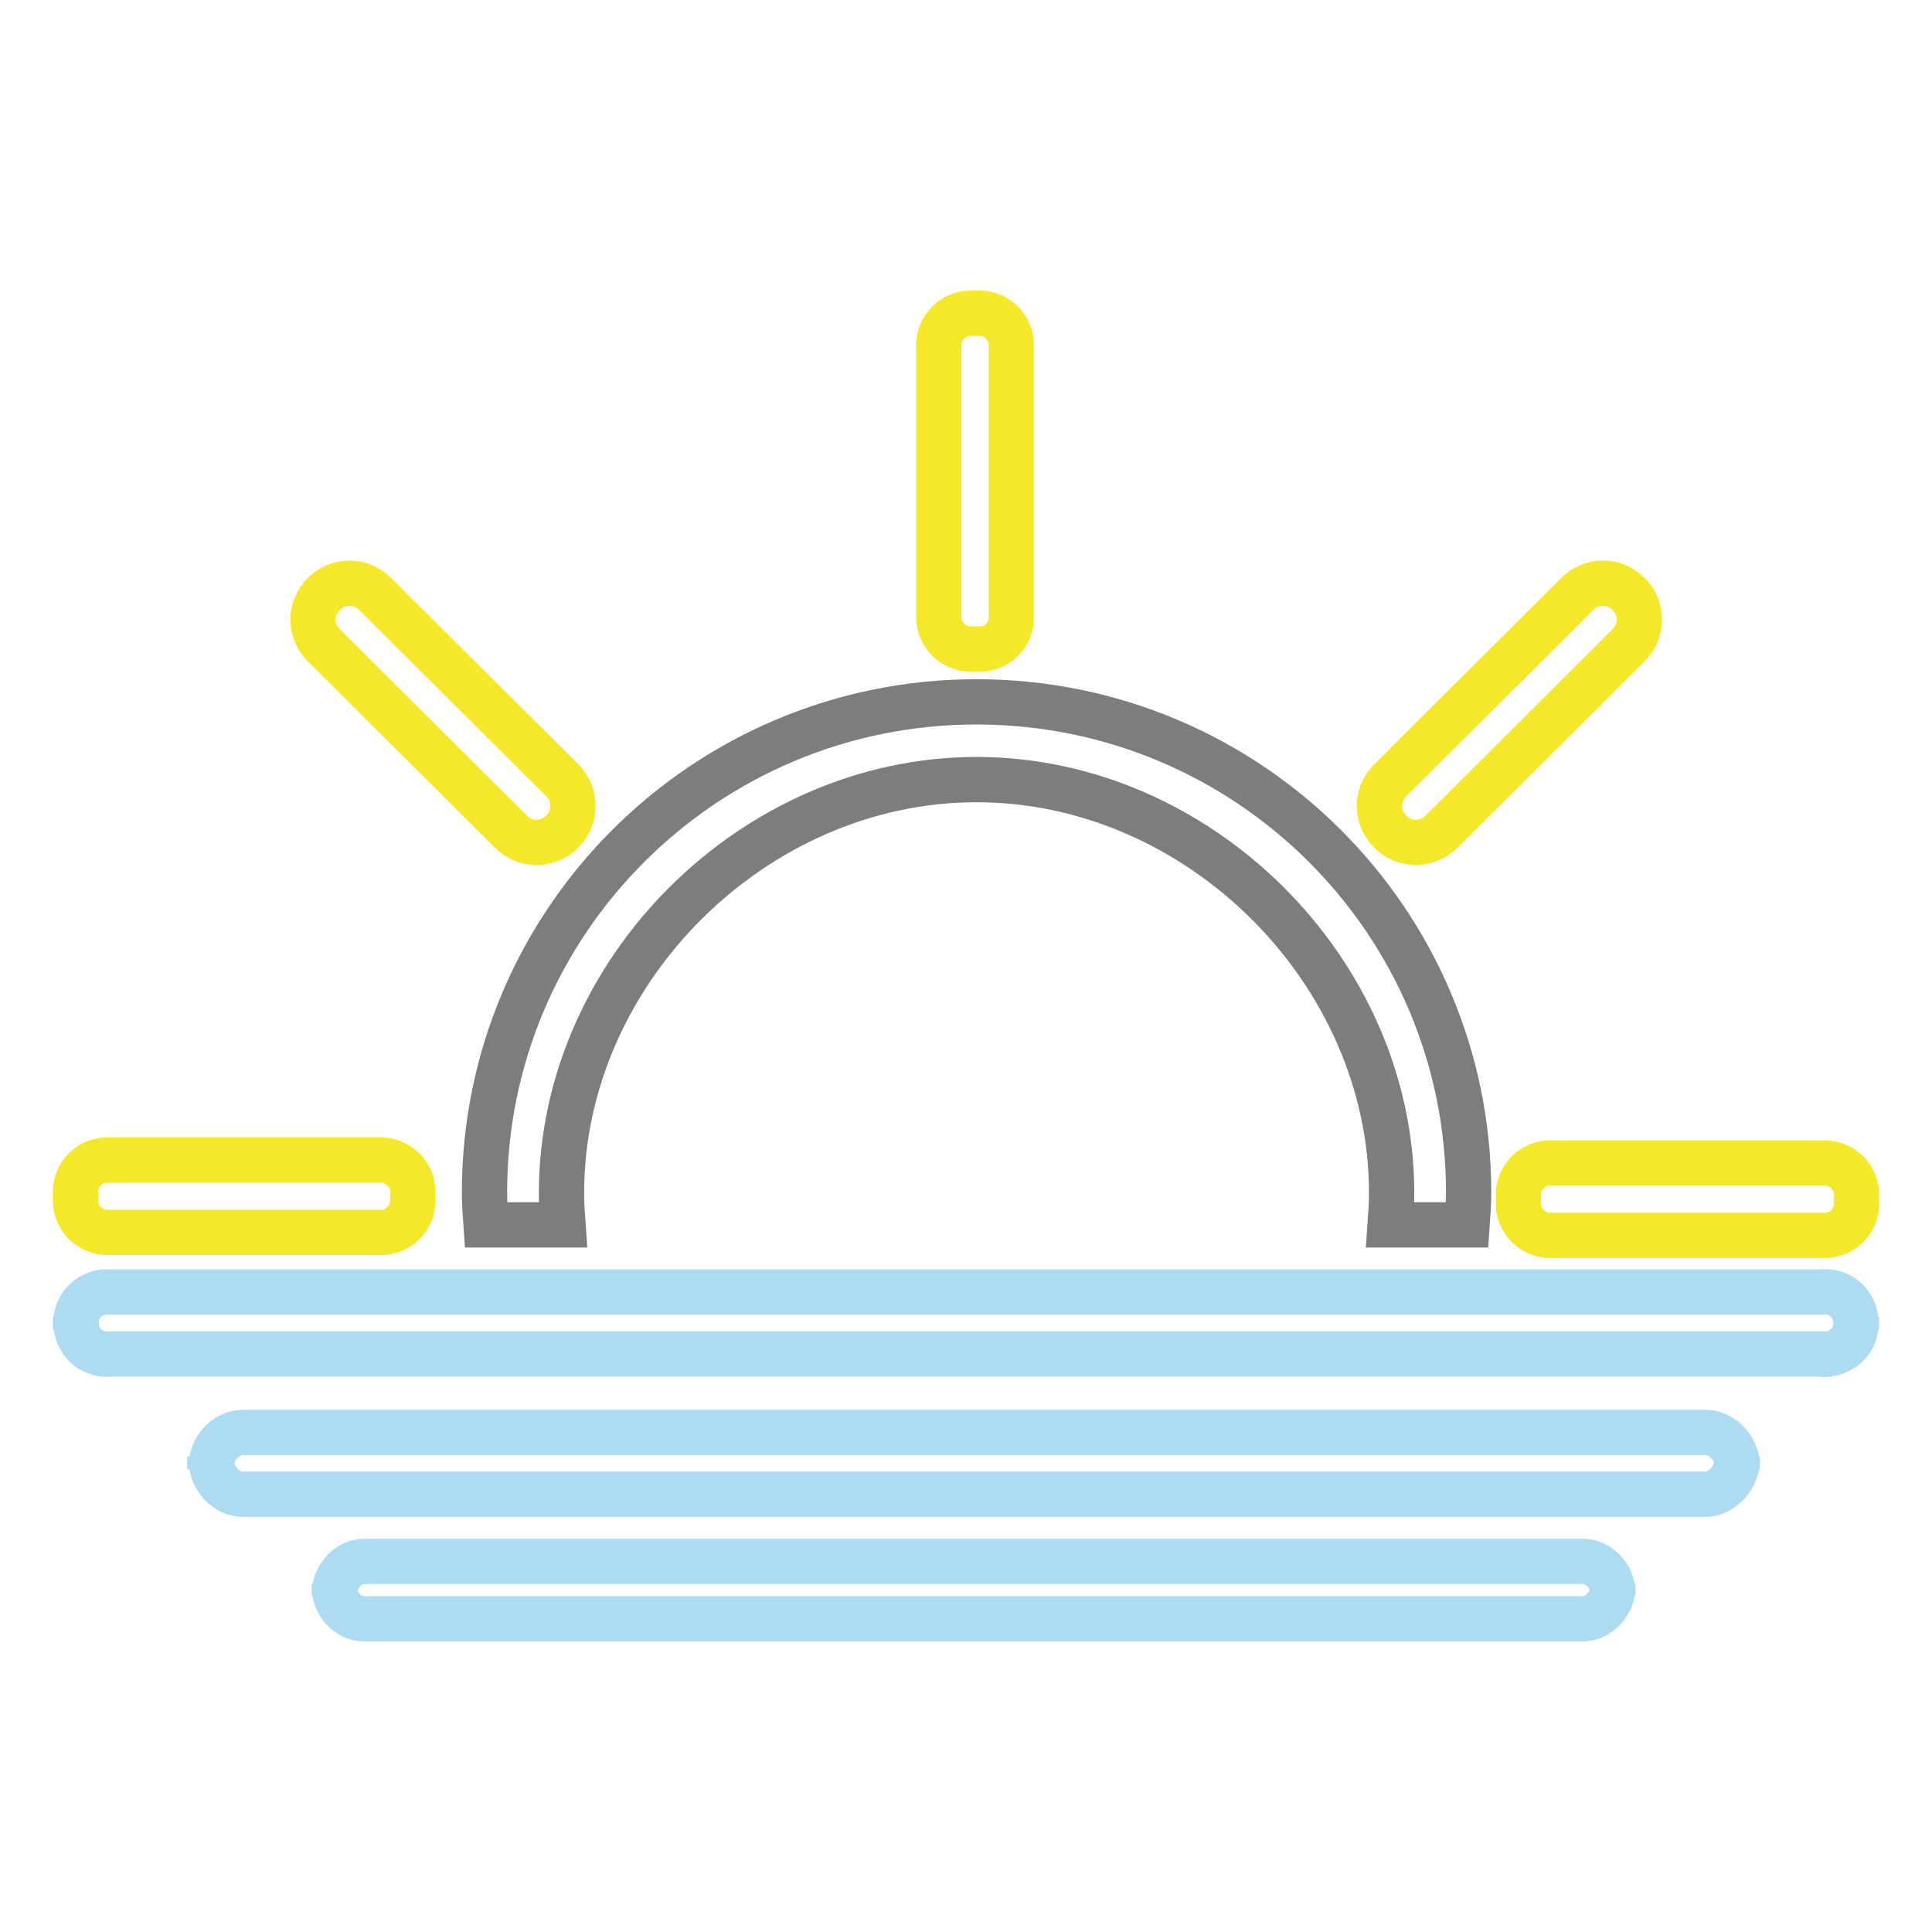
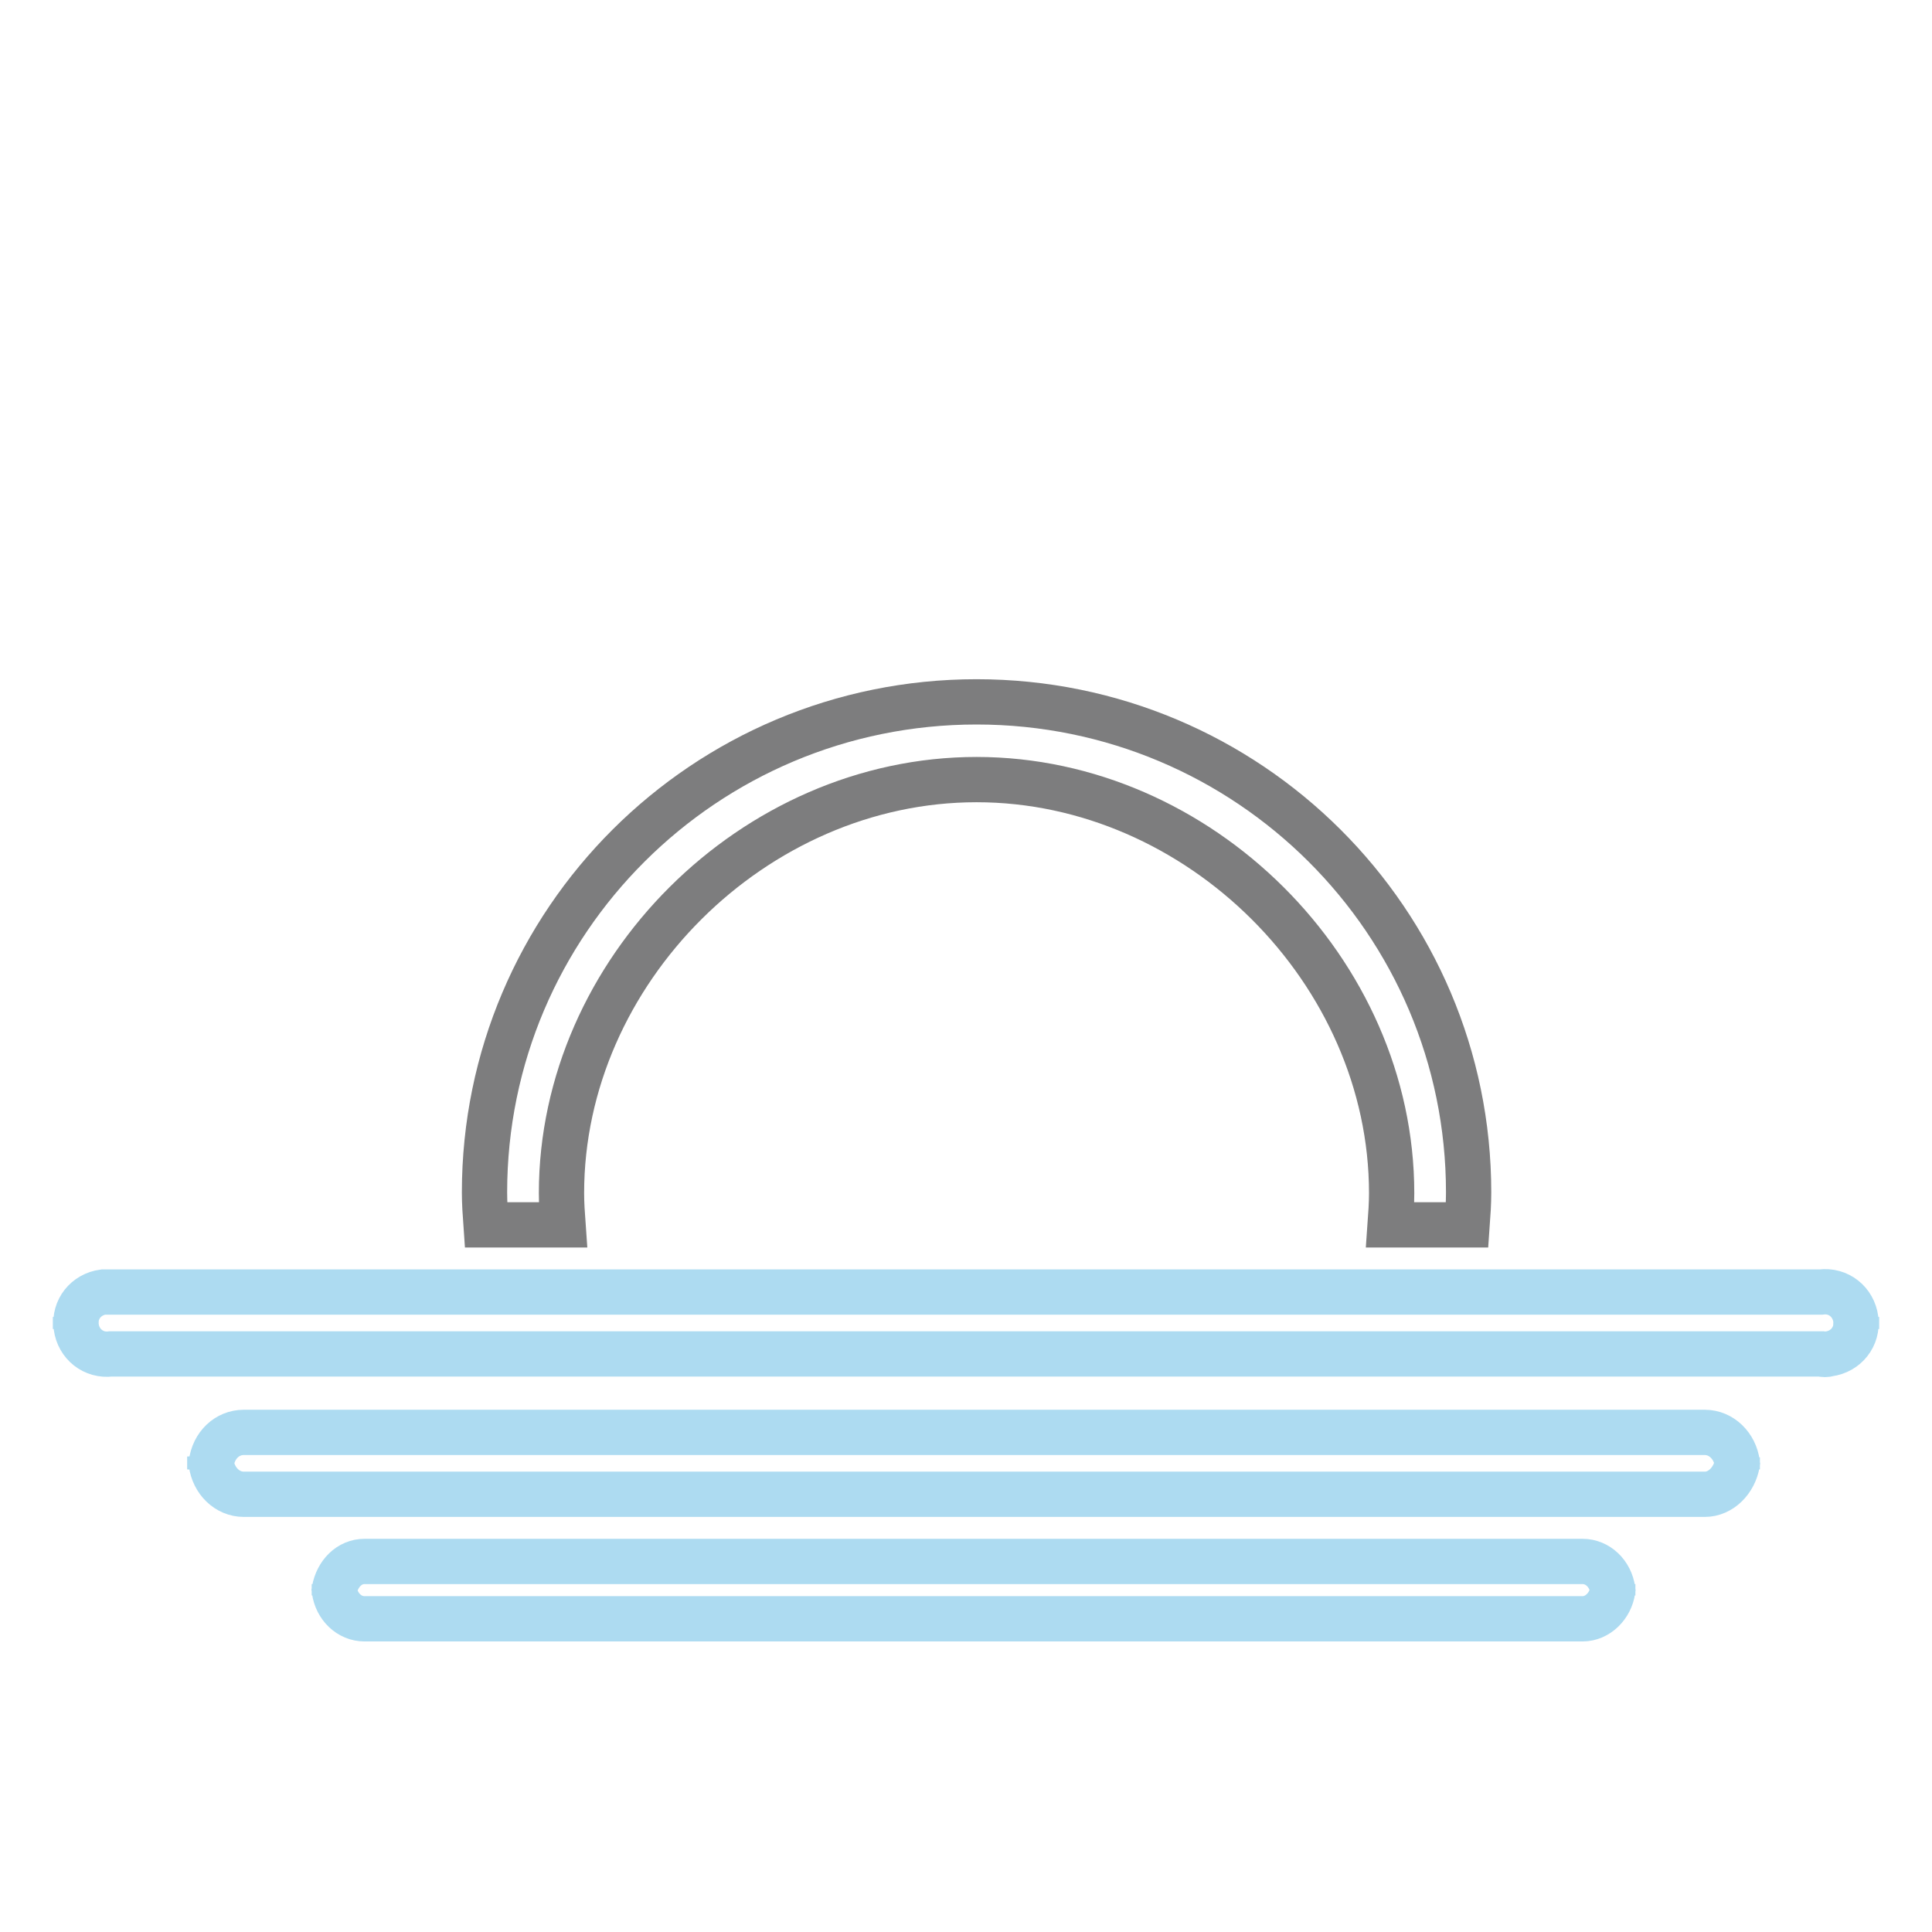
<svg xmlns="http://www.w3.org/2000/svg" version="1.1" x="0px" y="0px" viewBox="0 0 256 256" enable-background="new 0 0 256 256" xml:space="preserve">
  <g>
    <path stroke-width="6" fill-opacity="0" stroke="#addbf1" d="M245.9,175.3c0-0.3,0.1-0.5,0.1-0.8v1.6C246,175.9,246,175.6,245.9,175.3z M241.3,179.4H14.7 c-2.3,0.3-4.3-1.3-4.6-3.6c-0.3-2.3,1.3-4.3,3.6-4.6c0.3,0,0.7,0,1.1,0h226.5c2.3-0.3,4.3,1.3,4.6,3.6c0.3,2.3-1.3,4.3-3.6,4.6 C242,179.5,241.6,179.5,241.3,179.4L241.3,179.4z M10,174.5c0,0.3,0,0.6,0.1,0.8c0,0.3-0.1,0.5-0.1,0.8V174.5z M32.3,189.8h193.6 c2.2,0,4,1.8,4.3,4.1c-0.4,2.3-2.2,4.1-4.3,4.1H32.3c-2.2,0-4-1.8-4.3-4.1C28.3,191.5,30.1,189.8,32.3,189.8L32.3,189.8z  M230.2,194.7c-0.1-0.5-0.1-1.1,0-1.6V194.7z M27.8,194.7V193C27.9,193.6,27.9,194.1,27.8,194.7z M48.3,206.9h161.4 c2,0,3.7,1.6,4,3.8c-0.3,2.1-2,3.8-4,3.8H48.3c-2,0-3.7-1.6-4-3.8C44.7,208.5,46.3,206.9,48.3,206.9z M213.7,211.4 c-0.1-0.5-0.1-1,0-1.5V211.4z M44.3,211.4v-1.5C44.4,210.4,44.4,210.9,44.3,211.4L44.3,211.4z" />
    <path stroke-width="6" fill-opacity="0" stroke="#7d7d7e" d="M184.2,162.3c0.1-1.4,0.2-2.8,0.2-4.2c0-29.4-25.5-54.8-55-54.8c-29.5,0-55,25.4-55,54.8 c0,1.4,0.1,2.8,0.2,4.2H64.4c-0.1-1.4-0.2-2.9-0.2-4.3c0-35.9,29.2-65,65.2-65c36,0,65.2,29.1,65.2,65c0,1.5-0.1,2.9-0.2,4.3 L184.2,162.3L184.2,162.3z" />
-     <path stroke-width="6" fill-opacity="0" stroke="#f5e829" d="M241.8,163.7h-36.4c-2.3,0-4.2-1.9-4.2-4.2l0,0v-1.2c0-2.3,1.9-4.2,4.2-4.2h36.4c2.3,0,4.2,1.9,4.2,4.2v1.2 C246,161.8,244.1,163.7,241.8,163.7L241.8,163.7z M191,110.2c-1.9,1.9-4.9,1.9-6.8,0s-1.9-4.9,0-6.8l0,0l24.8-24.7 c1.9-1.9,4.9-1.9,6.8,0c1.9,1.9,1.9,4.9,0,6.8L191,110.2z M129.8,86h-1.2c-2.3,0-4.2-1.9-4.2-4.2v0V45.7c0-2.3,1.9-4.2,4.2-4.2 c0,0,0,0,0,0h1.2c2.3,0,4.2,1.9,4.2,4.2l0,0v36.1C134,84.2,132.1,86,129.8,86L129.8,86z M67.7,110.2L42.9,85.5 c-1.9-1.9-1.9-4.9,0-6.8c1.9-1.9,4.9-1.9,6.8,0l24.8,24.7c1.9,1.9,1.9,4.9,0,6.8S69.5,112.1,67.7,110.2L67.7,110.2L67.7,110.2z  M54.7,157.9v1.2c0,2.3-1.9,4.2-4.2,4.2H14.2c-2.3,0-4.2-1.9-4.2-4.2c0,0,0,0,0,0v-1.2c0-2.3,1.9-4.2,4.2-4.2h36.4 C52.8,153.8,54.7,155.6,54.7,157.9L54.7,157.9z" />
  </g>
</svg>